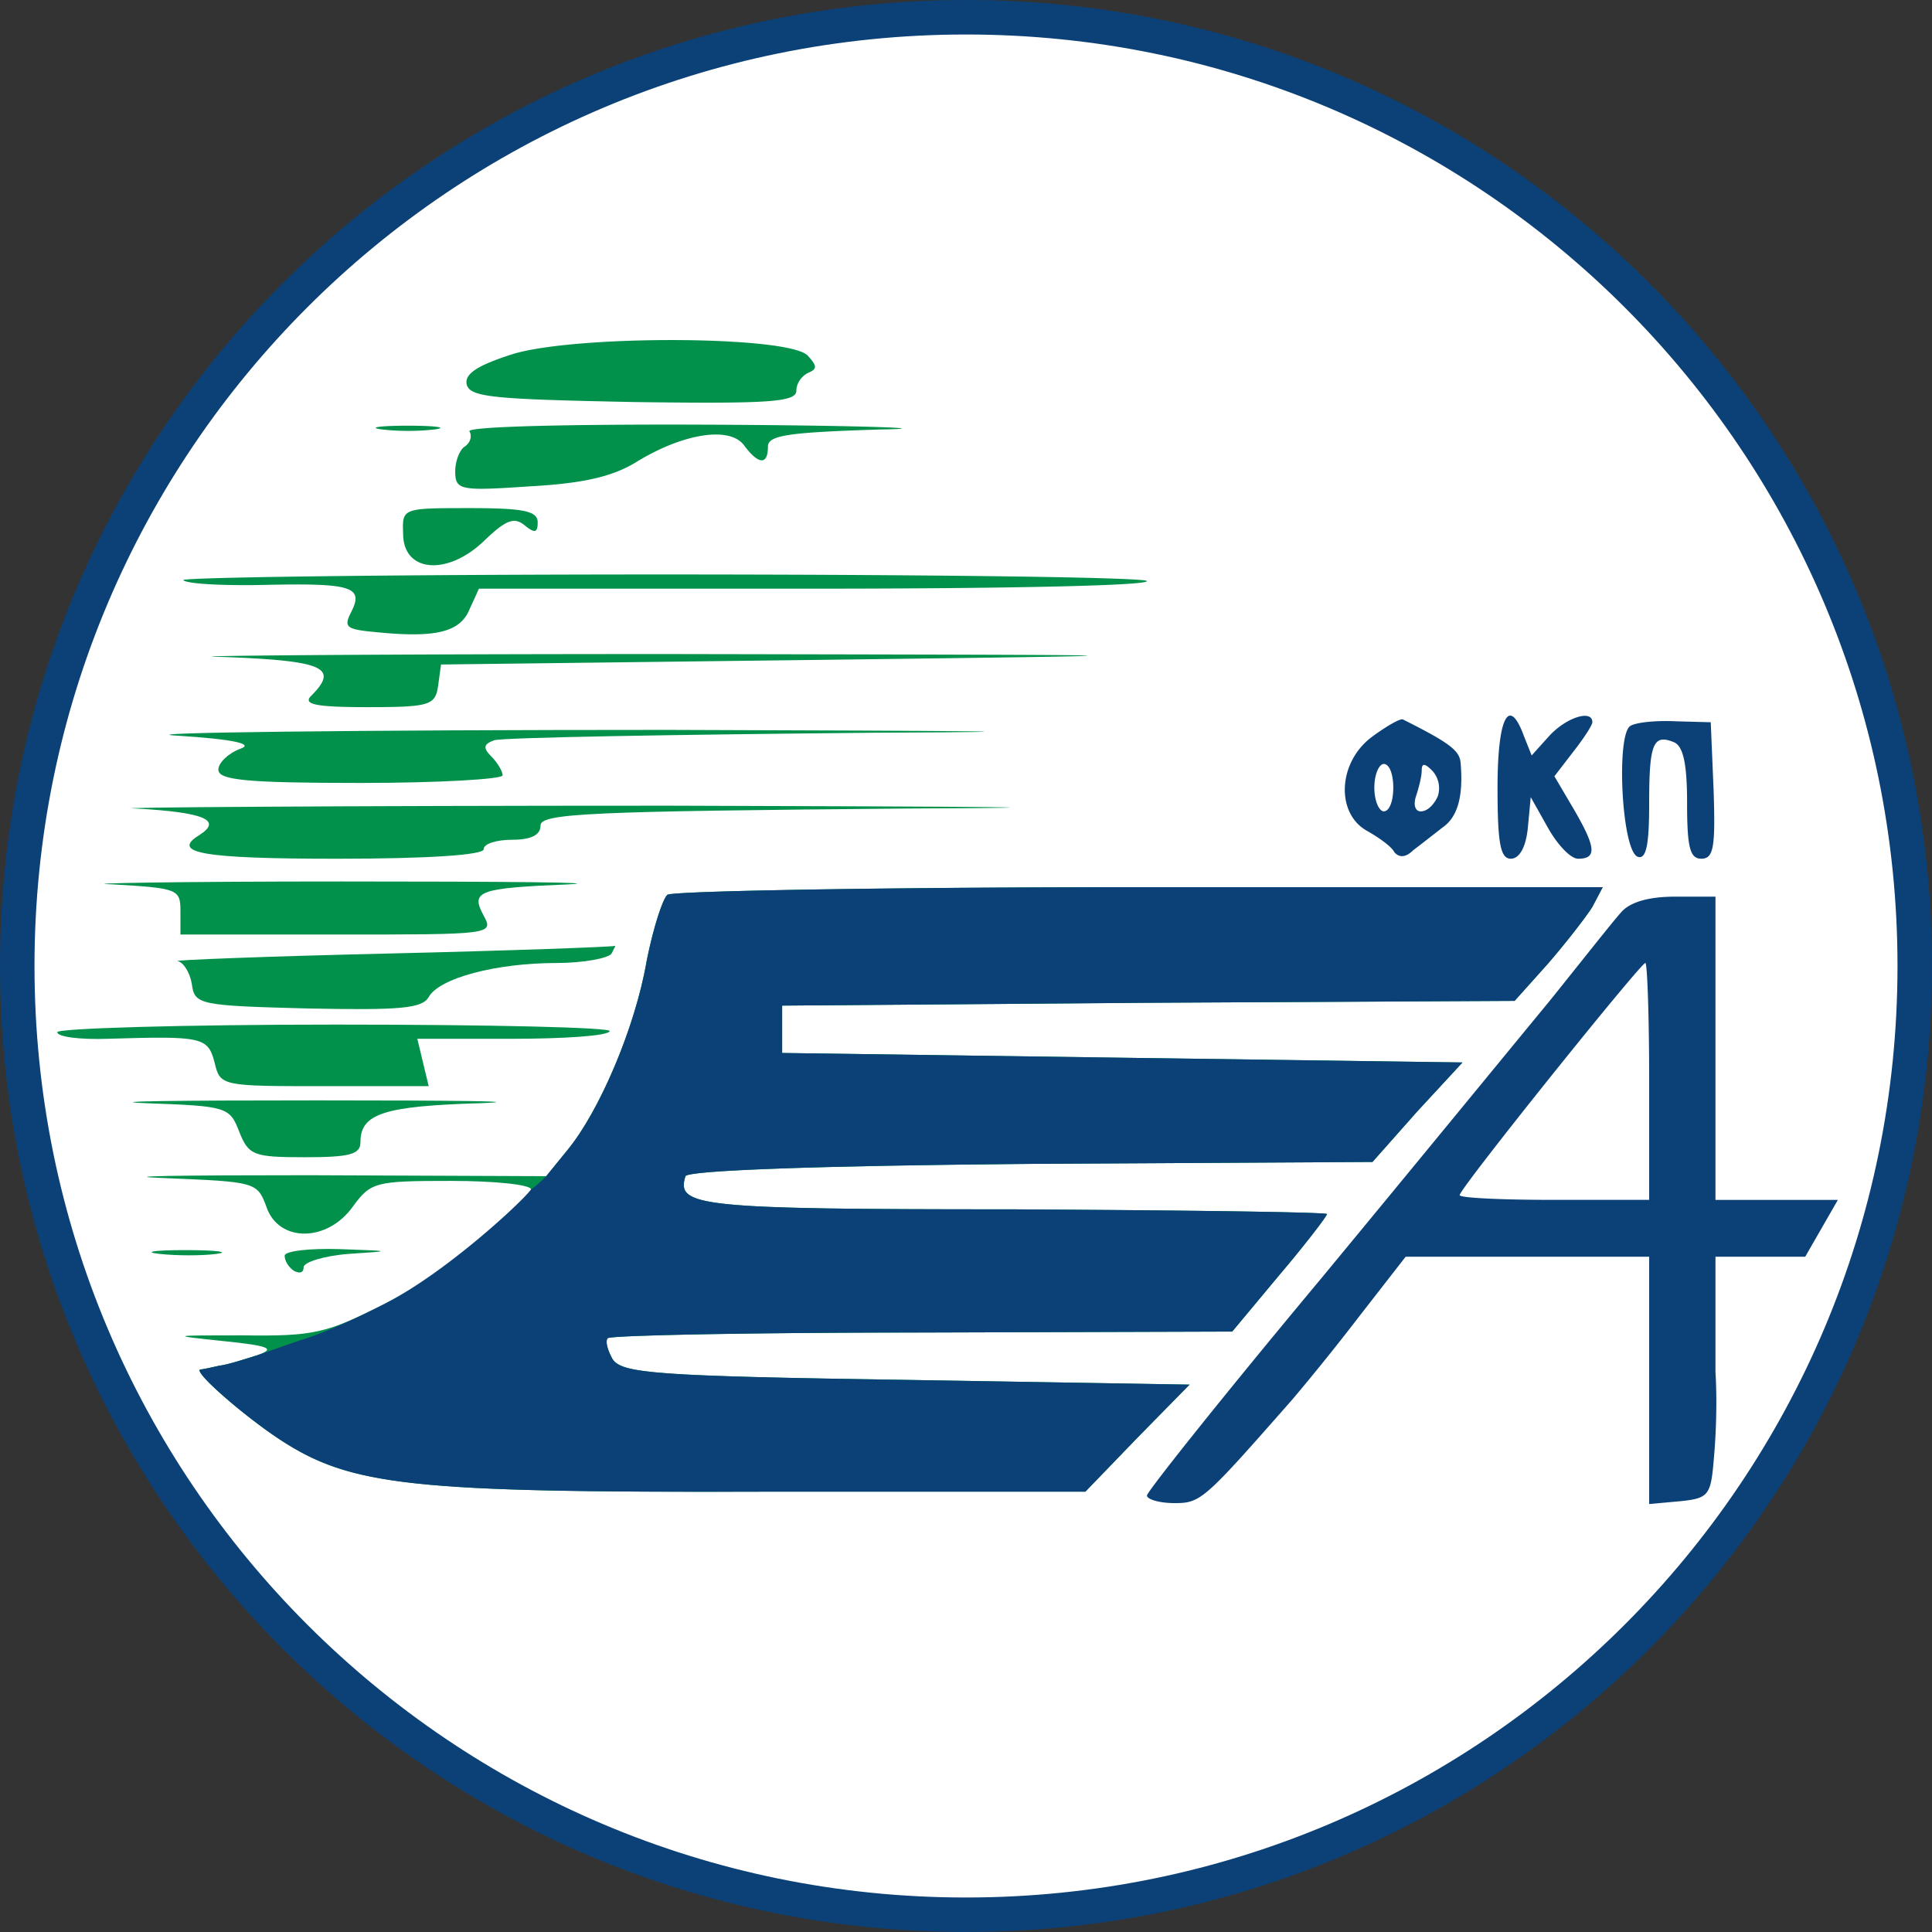
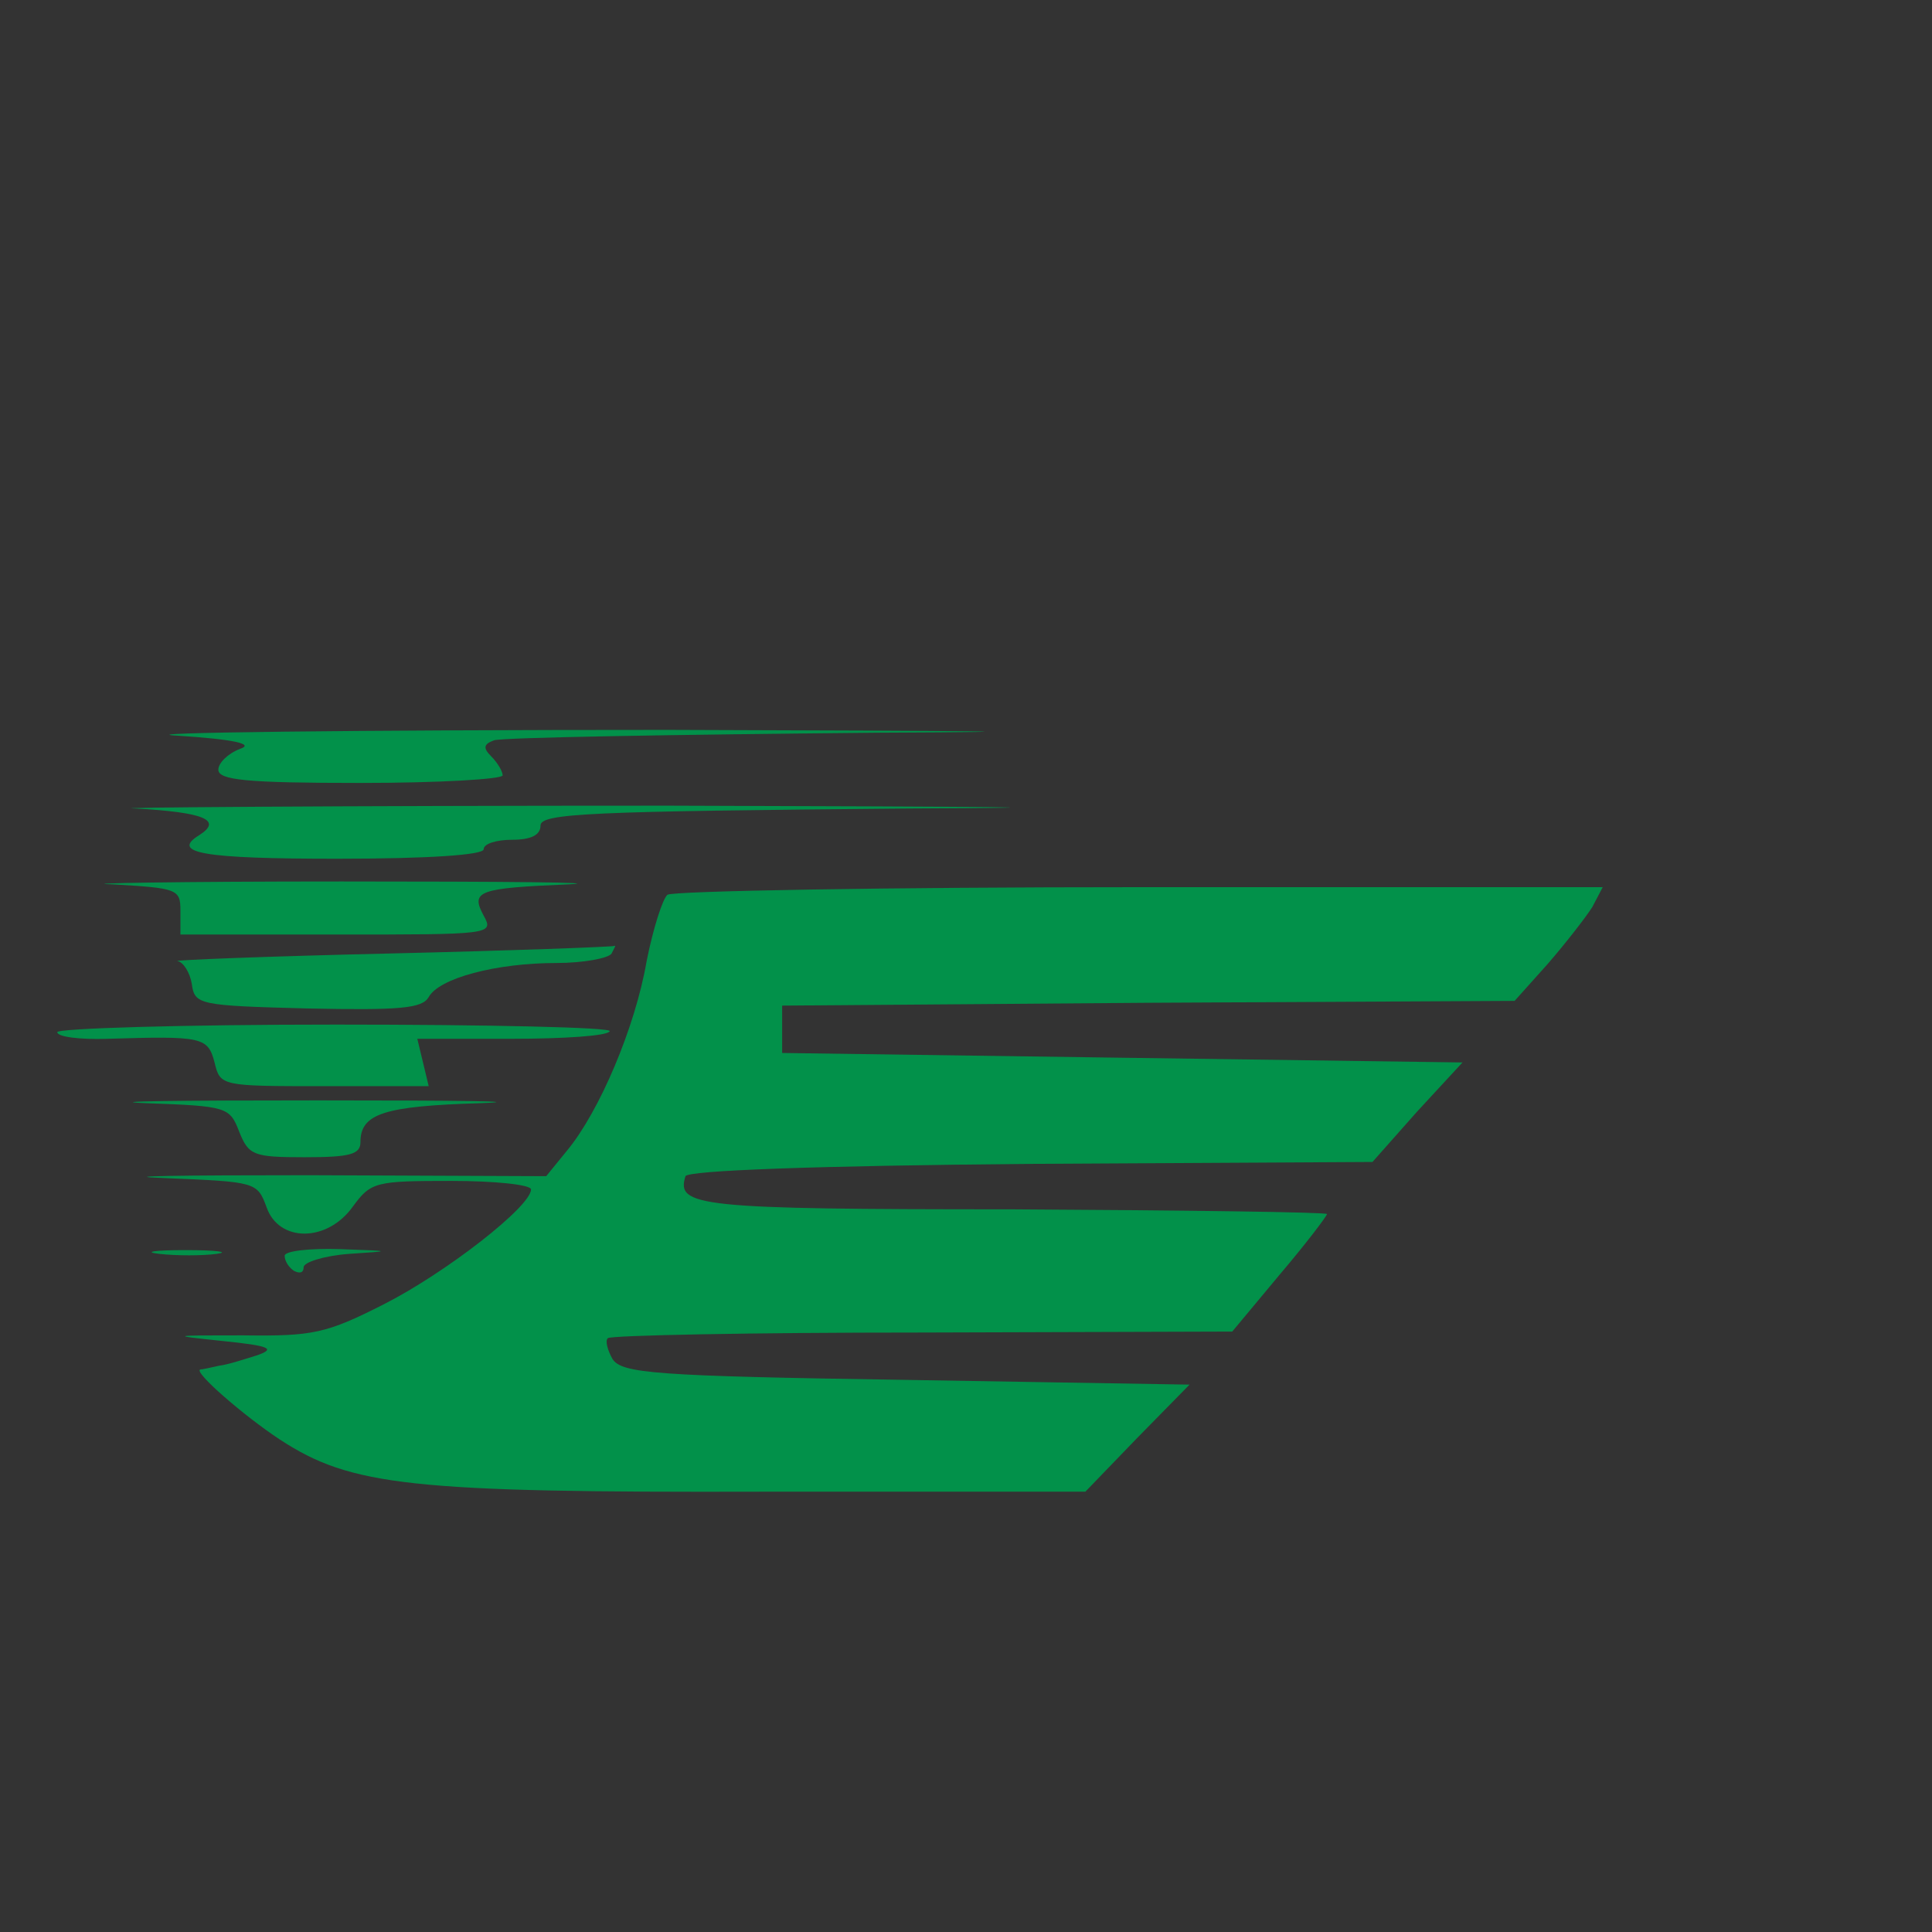
<svg xmlns="http://www.w3.org/2000/svg" width="56" height="56" fill="none" viewBox="0 0 56 56">
  <rect x="0" y="0" width="56" height="56" fill="#333333" stroke="none" />
  <g clip-path="url(#a)">
-     <path fill="#fff" stroke="#0b4177" d="M28 .5C43.188.5 55.5 12.812 55.5 28S43.188 55.5 28 55.5.5 43.188.5 28 12.812.5 28 .5Z" />
-     <path fill="#02914a" d="M14.898 10.252c-1.044.33-1.428.577-1.373.879.082.384.741.44 4.834.522 3.955.055 4.724 0 4.724-.33 0-.22.165-.44.357-.522.247-.11.247-.192-.028-.494-.549-.577-6.619-.604-8.514-.055M11.08 12.449a7 7 0 0 0 1.511 0c.412-.055.055-.11-.77-.11-.823 0-1.18.055-.74.11M13.607 12.504c.083.138.027.33-.137.44-.138.082-.275.412-.275.714 0 .55.137.577 2.142.44 1.538-.083 2.39-.275 3.076-.687 1.374-.852 2.747-1.071 3.16-.495.411.55.686.577.686.028 0-.33.604-.412 3.24-.495 1.759-.027-.219-.11-4.421-.137-4.67-.027-7.58.055-7.47.192M11.685 15.47c0 1.126 1.29 1.236 2.362.192.604-.577.851-.687 1.154-.44s.384.22.384-.082c0-.33-.412-.412-1.978-.412-1.95 0-1.95 0-1.922.742M5.312 16.816c.11.11 1.181.165 2.39.137 2.5-.054 2.856.055 2.472.797-.22.44-.138.494.769.577 1.675.165 2.39 0 2.664-.66l.275-.604h9.695c5.3 0 9.668-.082 9.668-.22 0-.11-6.317-.192-14.062-.192-7.718 0-13.953.083-13.87.165M6.411 19.04c2.966.11 3.433.303 2.61 1.127-.248.247.11.33 1.62.33 1.84 0 1.977-.055 2.06-.632l.082-.604 11.26-.138c10.74-.137 10.52-.137-4.668-.165-8.762 0-14.612.055-12.964.083" />
-     <path fill="#0b4177" d="M39.782 21.347c-1.017.742-1.071 2.253-.137 2.747.33.192.686.44.769.604.137.165.33.165.55-.055.219-.164.603-.466.85-.659.44-.302.605-.906.523-1.868-.028-.357-.303-.577-1.676-1.264-.083-.027-.467.193-.88.495m.604 1.483c0 .385-.11.687-.275.687-.137 0-.274-.302-.274-.687 0-.384.137-.686.274-.686.165 0 .275.302.275.686m1.291.248c-.11.247-.302.44-.494.44-.165 0-.22-.193-.138-.44.083-.248.165-.577.165-.742 0-.22.083-.22.303 0a.75.75 0 0 1 .164.742M43.407 22.83c0 1.621.083 2.06.385 2.06.247 0 .44-.329.494-.906l.083-.879.494.88c.275.494.66.906.88.906.549 0 .521-.33-.138-1.456l-.55-.934.55-.715c.302-.384.55-.769.55-.851 0-.385-.77-.137-1.264.412l-.495.55-.22-.55c-.439-1.209-.769-.55-.769 1.483M47.252 21.045c-.412.274-.247 3.626.22 3.79.247.083.33-.356.33-1.538 0-1.73.11-2.032.714-1.785.275.11.385.632.385 1.758 0 1.291.082 1.62.412 1.62.357 0 .412-.329.357-1.977l-.083-1.978-1.016-.028c-.55-.027-1.154.028-1.319.138" />
    <path fill="#02914a" d="M5.093 21.32c1.73.11 2.28.248 1.867.385-.357.137-.631.412-.631.604 0 .302.796.385 4.12.385 2.28 0 4.12-.11 4.12-.22s-.138-.357-.33-.55c-.247-.246-.22-.356.082-.466.22-.082 5.219-.165 11.096-.22 5.905-.027 3.186-.055-6.042-.082-9.201 0-15.656.082-14.282.165M3.94 23.435c1.95.11 2.526.33 1.84.769-.852.522.11.687 3.982.687 2.664 0 4.257-.11 4.257-.275s.384-.275.824-.275q.825 0 .824-.412c0-.357 1.428-.412 10.657-.494 5.85-.027 2.719-.055-6.95-.082-9.667 0-16.616.054-15.435.082M3.252 25.633c1.896.11 1.978.137 1.978.769v.686h4.532c4.477 0 4.56 0 4.257-.549-.385-.714-.165-.796 2.472-.906 1.126-.055-1.84-.083-6.592-.083s-7.745.055-6.647.083M19.347 25.935c-.137.11-.412.96-.604 1.922-.33 1.923-1.373 4.367-2.307 5.493l-.604.742-6.867-.028c-3.79 0-5.685.028-4.202.083 2.664.11 2.692.11 2.966.851.357 1.016 1.758 1.016 2.5-.027.522-.714.659-.742 2.856-.742 1.263 0 2.307.11 2.307.247 0 .495-2.472 2.417-4.257 3.324-1.675.851-2.06.934-4.092.906-2.115 0-2.143 0-.577.165 1.346.137 1.538.22.989.412-.357.11-.852.274-1.099.302-.247.055-.494.11-.55.11-.219.055 1.264 1.346 2.308 2.032 2.06 1.346 3.79 1.538 14.007 1.51h9.339l1.51-1.565 1.51-1.538-8.211-.137c-7.334-.11-8.24-.192-8.515-.604-.137-.248-.22-.522-.137-.605s4.175-.164 9.118-.164l8.982-.028 1.373-1.648c.77-.906 1.373-1.703 1.373-1.758s-4.092-.11-9.118-.137c-9.146 0-9.75-.082-9.476-.961.082-.165 3.708-.302 10.025-.357l9.888-.055 1.29-1.456 1.319-1.428-9.86-.137-9.86-.138v-1.373l10.601-.082 10.63-.055.96-1.072c.523-.604 1.1-1.345 1.292-1.648l.302-.576H33.053c-7.361 0-13.541.11-13.706.22" />
-     <path fill="#0b4177" d="M19.347 25.935c-.137.11-.412.96-.604 1.922-.33 1.923-1.373 4.367-2.307 5.493l-.604.742s-.27.276-.44.384c-.248.35-2.472 2.417-4.257 3.324-1.675.851-2.428 1.046-2.428 1.046l-1.252.437c-.357.11-.852.274-1.099.302-.247.055-.494.11-.55.11-.219.055 1.264 1.346 2.308 2.032 2.06 1.346 3.79 1.538 14.007 1.51h9.339l1.51-1.565 1.51-1.538-8.211-.137c-7.334-.11-8.24-.192-8.515-.604-.137-.248-.22-.522-.137-.605s4.175-.164 9.119-.164l8.98-.028 1.374-1.648c.77-.906 1.374-1.703 1.374-1.758s-4.093-.11-9.12-.137c-9.145 0-9.75-.082-9.475-.961.083-.165 3.708-.302 10.025-.357l9.888-.055 1.29-1.456 1.32-1.428-9.861-.137-9.86-.138v-1.373l10.601-.082 10.63-.055.961-1.072c.522-.604 1.099-1.345 1.29-1.648l.303-.576H33.053c-7.361 0-13.54.11-13.706.22M46.978 26.457c-.247.274-1.154 1.428-2.06 2.554-.907 1.099-3.9 4.752-6.647 8.075-2.774 3.323-5.026 6.152-5.026 6.262s.357.22.797.22c.768 0 .85-.083 3.433-3.021a68 68 0 0 0 1.922-2.39l1.346-1.73h7.059v7.168l.906-.082c.797-.083.88-.165.962-1.154.137-1.483.054-2.581.054-2.581v-3.351h2.601l.947-1.648h-3.548V25.99h-1.18c-.77 0-1.319.165-1.566.467m.824 4.889v3.433h-2.747c-1.51 0-2.746-.055-2.746-.138 0-.192 5.246-6.729 5.383-6.729.055 0 .11 1.538.11 3.434" />
    <path fill="#02914a" d="M11.272 27.638c-3.543.082-6.317.192-6.125.22.165.027.358.33.412.659.083.604.193.632 3.351.714 2.692.055 3.324 0 3.516-.33.302-.549 1.95-.988 3.708-.988.769 0 1.51-.138 1.593-.275.082-.165.137-.247.082-.22-.055.028-2.994.137-6.537.22M1.66 29.917c0 .138.659.22 1.455.193 2.747-.083 2.911-.055 3.104.686.165.687.192.687 3.186.687h3.021l-.165-.687-.165-.686h2.72c1.51 0 2.801-.083 2.856-.22.082-.11-3.488-.192-7.938-.192s-8.075.11-8.075.22M4.241 31.977c2.335.083 2.417.11 2.692.824.274.687.412.742 1.895.742 1.318 0 1.62-.082 1.62-.44 0-.824.687-1.043 3.461-1.126 1.483-.055-.604-.082-4.697-.082-4.064 0-6.317.027-4.97.082M4.626 36.345c.494.055 1.236.055 1.648 0s0-.11-.906-.11c-.907 0-1.237.055-.742.11M8.251 36.399c0 .165.138.357.275.44.165.082.275.054.275-.11 0-.138.577-.33 1.318-.385 1.264-.083 1.264-.083-.274-.138-.88-.027-1.594.055-1.594.193" />
  </g>
  <defs>
    <clipPath id="a">
      <path fill="#fff" d="M0 0h56v56H0z" />
    </clipPath>
  </defs>
</svg>